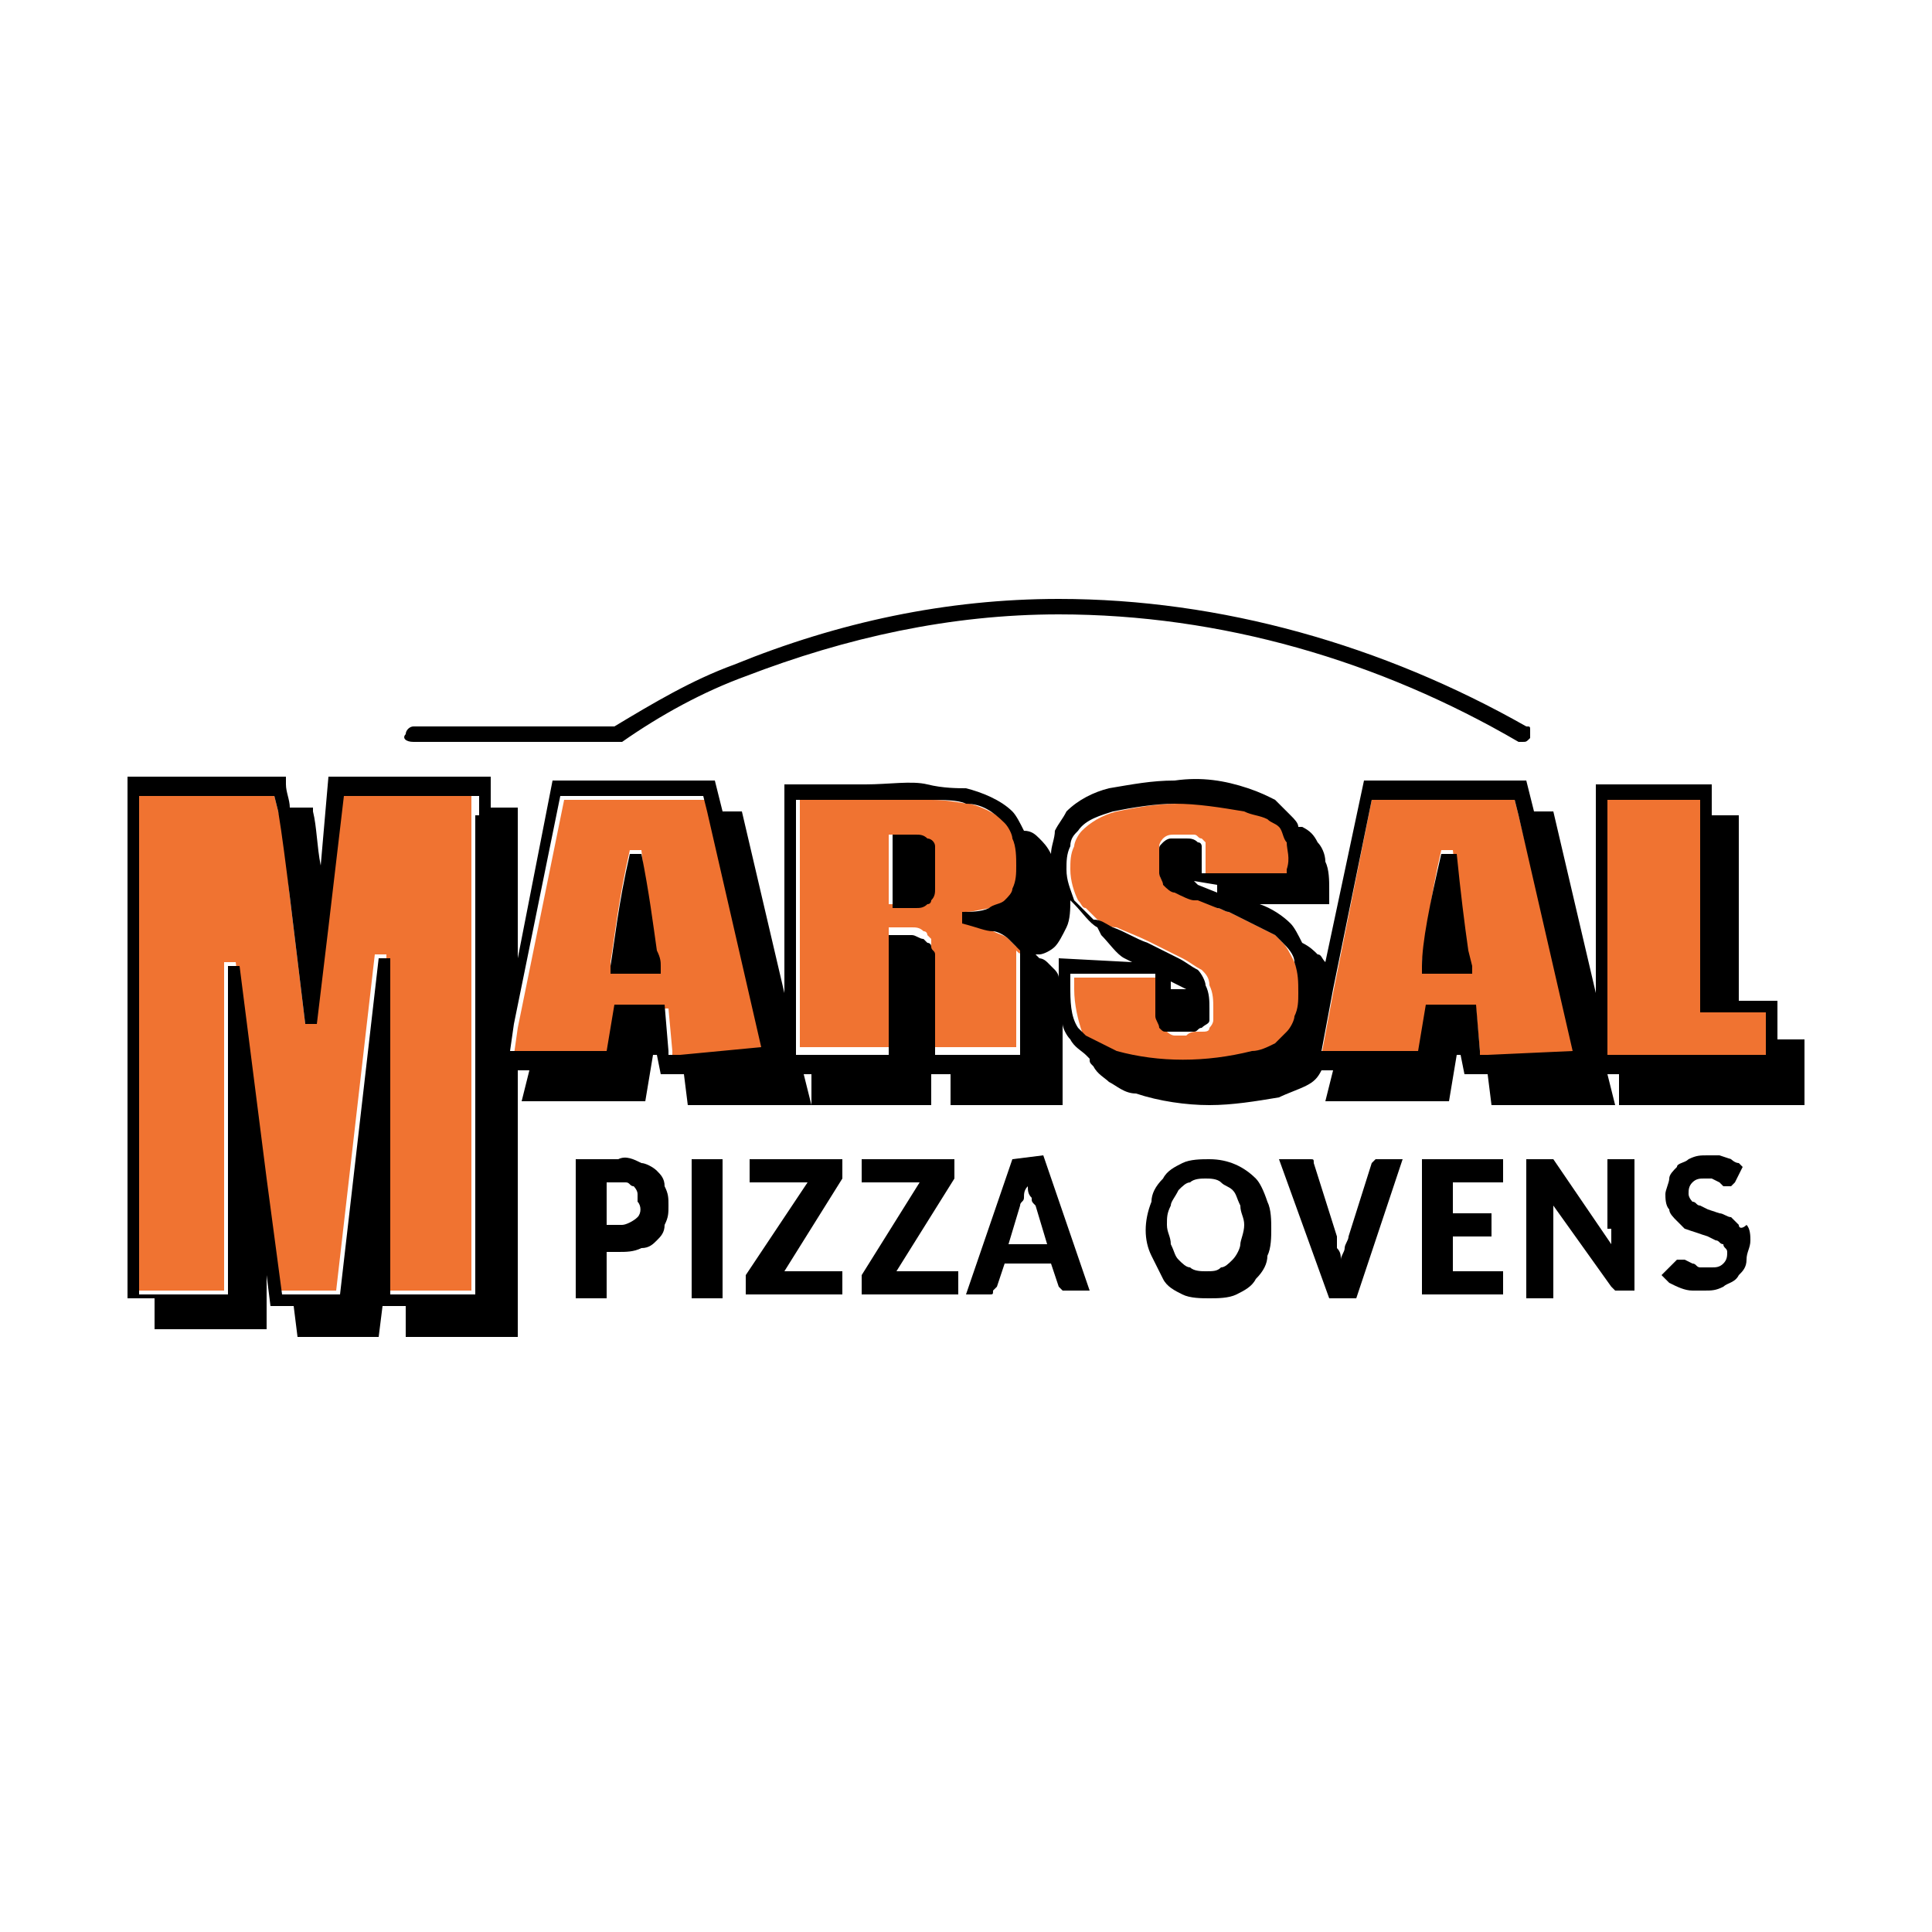
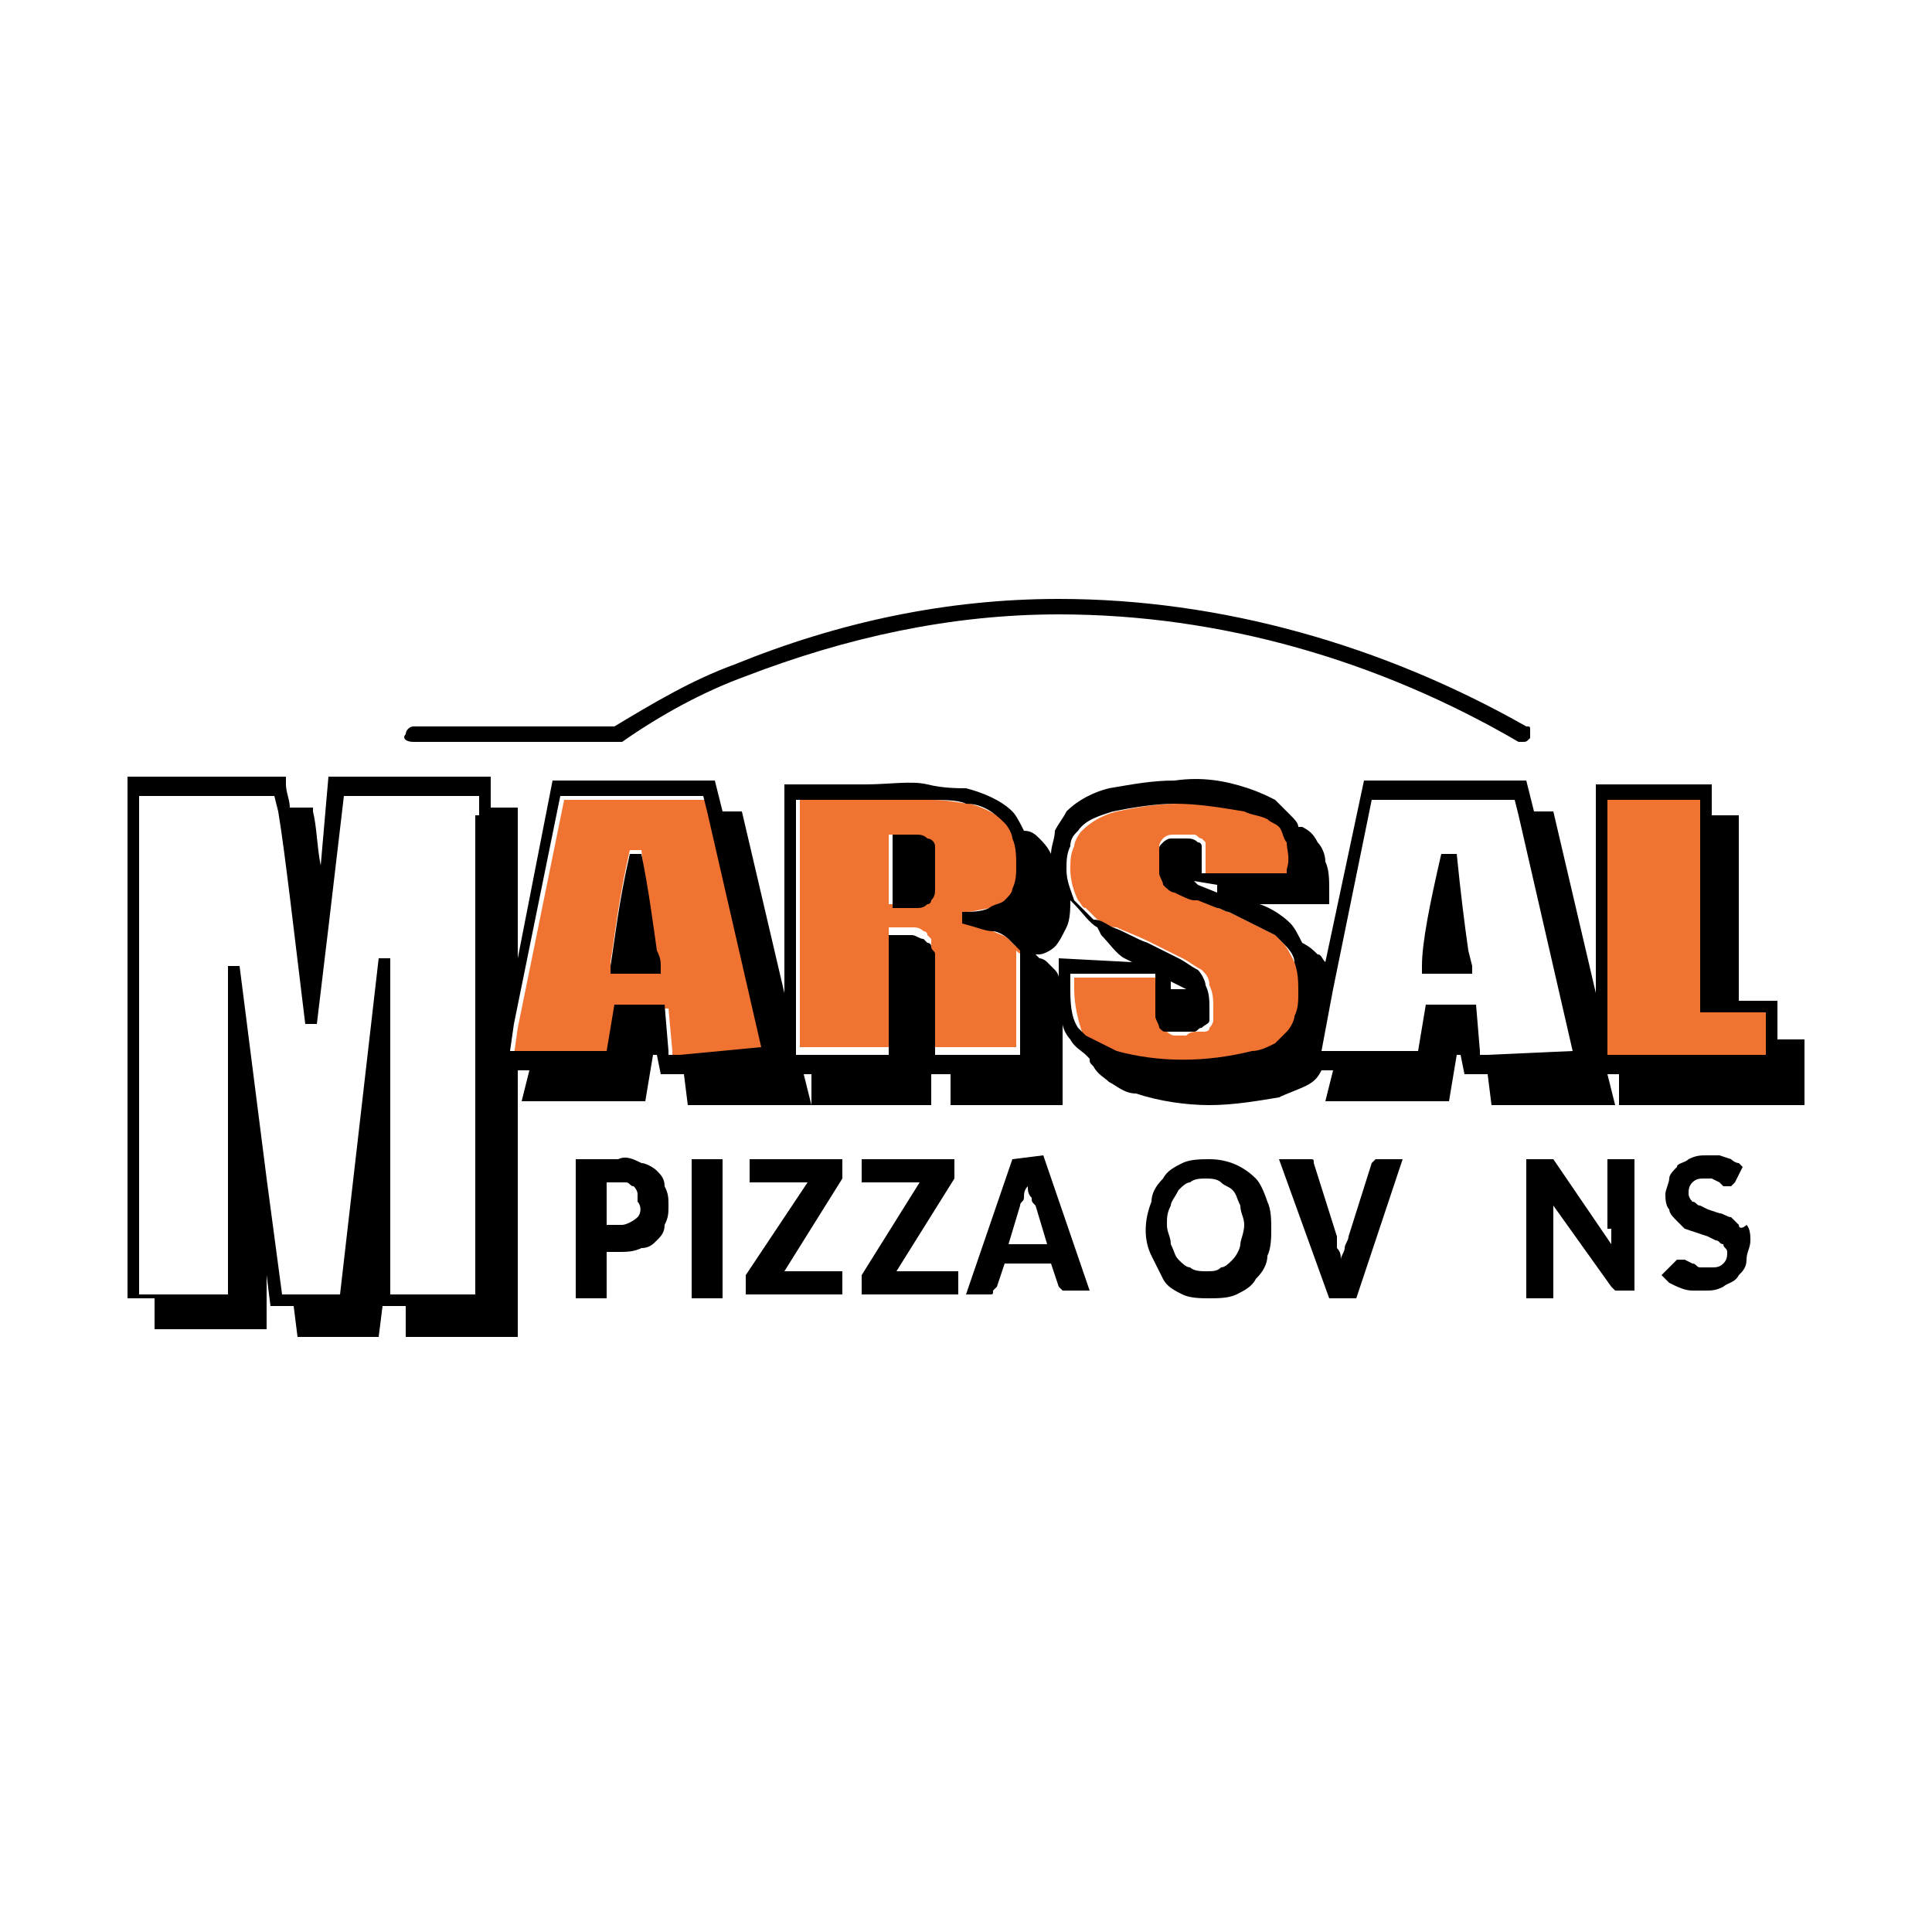
<svg xmlns="http://www.w3.org/2000/svg" xml:space="preserve" style="enable-background:new 0 0 50 50;" viewBox="0 0 50 50" y="0px" x="0px" id="Capa_1" version="1.1">
  <style type="text/css">
	.st0{fill:none;}
	.st1{fill:#F07331;}
</style>
  <g id="Capa_2_1_">
    <g id="Layer_1">
      <path d="M30.9,22.8l0.1,0.1l0.5,0.2v-0.3L30.9,22.8L30.9,22.8z" class="st0" />
      <path d="M30.7,25.6l-0.4-0.2v0.2H30.7z" class="st0" />
      <path d="M31,25.7L31,25.7V26c0,0,0-0.1,0-0.1C31,25.8,31,25.7,31,25.7z" class="st0" />
      <path d="M28.2,24.1l-0.1-0.2c-0.2-0.1-0.5-0.4-0.6-0.6l-0.1-0.1c0,0.2,0,0.5-0.1,0.7c0,0.2-0.1,0.4-0.3,0.5    c-0.1,0.1-0.2,0.2-0.4,0.2c0,0,0,0,0,0.1c0.1,0,0.2,0.1,0.2,0.1c0.1,0.1,0.2,0.2,0.2,0.2c0.1,0.1,0.1,0.1,0.1,0.2v-0.5H29    l-0.2-0.1C28.6,24.5,28.4,24.3,28.2,24.1z" class="st0" />
      <path d="M16.5,30.7c0-0.1-0.1-0.1-0.2-0.1c-0.1,0-0.2,0-0.2,0h-0.4v1.1H16c0.2,0,0.3,0,0.4-0.2    c0.1-0.1,0.1-0.3,0.1-0.4c0-0.1,0-0.1,0-0.2C16.6,30.8,16.5,30.8,16.5,30.7z" class="st0" />
      <path d="M26.7,31c0-0.1-0.1-0.2-0.1-0.3c0,0.1,0,0.2-0.1,0.3c0,0.1,0,0.1-0.1,0.2l-0.3,1H27l-0.3-1    C26.7,31.1,26.7,31,26.7,31z" class="st0" />
      <path d="M31.9,30.9c-0.1-0.1-0.2-0.2-0.3-0.2c-0.1-0.1-0.2-0.1-0.4-0.1c-0.1,0-0.3,0-0.4,0.1    c-0.1,0.1-0.2,0.1-0.3,0.2c-0.1,0.1-0.1,0.2-0.2,0.4c0,0.2-0.1,0.3-0.1,0.5c0,0.2,0,0.3,0.1,0.5c0,0.1,0.1,0.3,0.2,0.4    c0.1,0.1,0.2,0.2,0.3,0.2c0.1,0.1,0.3,0.1,0.4,0.1c0.1,0,0.3,0,0.4-0.1c0.1,0,0.2-0.1,0.3-0.2c0.1-0.1,0.1-0.2,0.2-0.4    c0-0.2,0.1-0.3,0.1-0.5c0-0.2,0-0.3-0.1-0.5C32.1,31.1,32,31,31.9,30.9z" class="st0" />
-       <path d="M8.8,20.6l-0.4,3.4l-0.3,2.5H7.9l-0.4-3.3l0,0c-0.1-0.8-0.1-1.6-0.3-2.2l-0.1-0.4H3.6v12.8h2.2v-8.5h0.3    l0.7,5.5l0.4,3h1.5l1-8.7h0.3v8.7h2.2V20.6H8.8z" class="st1" />
      <path d="M18.4,21.1l-0.1-0.4h-3.7l-1.2,5.9l-0.1,0.7h2.5l0.2-1.2h1.3l0.1,1.1v0.1h2.5L18.4,21.1z M16.9,25.1h-1.1    v-0.2c0.1-0.6,0.2-1.6,0.5-2.9h0.3c0.1,1,0.2,1.8,0.3,2.5c0,0.1,0.1,0.3,0.1,0.4v0.2L16.9,25.1z" class="st1" />
      <path d="M17.1,25c0-0.1,0-0.2-0.1-0.4c-0.1-0.7-0.2-1.5-0.4-2.5h-0.3c-0.3,1.3-0.4,2.3-0.5,2.9v0.2h1.3L17.1,25z" />
      <polygon points="20.6,27.3 20.6,27.3 20.6,27.3" class="st1" />
      <path d="M26.4,24.6c0-0.1-0.1-0.1-0.1-0.1c-0.1-0.1-0.1-0.1-0.2-0.2c-0.1-0.1-0.2-0.1-0.4-0.2    c-0.2-0.1-0.4-0.1-0.7-0.2v-0.3c0.2,0,0.5-0.1,0.7-0.1c0.1,0,0.3-0.1,0.4-0.2c0.1-0.1,0.1-0.2,0.2-0.3c0.1-0.2,0.1-0.4,0.1-0.6    c0-0.2,0-0.5-0.1-0.7c-0.1-0.2-0.1-0.3-0.2-0.4l0,0c-0.3-0.2-0.6-0.4-1-0.5c-0.2,0-0.5-0.1-1-0.1h-1.6h-1.8v6.4H23v-3.1h0.2h0.4    c0.1,0,0.2,0,0.3,0.1c0.1,0,0.1,0.1,0.1,0.1c0,0,0.1,0.1,0.1,0.1c0,0.1,0,0.1,0,0.2c0,0.2,0,0.3,0,0.5v2.1h2.2v-1.6    c0-0.3,0-0.6,0-0.9C26.4,24.7,26.4,24.7,26.4,24.6z M23.9,23.3c-0.1,0-0.2,0.1-0.3,0.1c-0.1,0-0.3,0-0.4,0H23v-1.8h0.2h0.4    c0.1,0,0.2,0,0.3,0.1c0.1,0.1,0.2,0.1,0.2,0.2c0,0.1,0.1,0.2,0.1,0.3v0.4c0,0.1,0,0.2,0,0.3c0,0.1-0.1,0.2-0.1,0.3l0,0    C24.1,23.3,24,23.3,23.9,23.3z" class="st1" />
      <path d="M26.6,24.6l0.1,0c0,0,0,0,0-0.1L26.6,24.6z" />
      <path d="M24.2,21.9c0-0.1-0.1-0.2-0.2-0.2c-0.1-0.1-0.2-0.1-0.3-0.1h-0.4h-0.2v1.9h0.2c0.1,0,0.3,0,0.4,0c0.1,0,0.2,0,0.3-0.1    c0.1,0,0.1-0.1,0.1-0.1l0,0c0.1-0.1,0.1-0.2,0.1-0.3c0-0.1,0-0.2,0-0.3v-0.5C24.2,22.1,24.2,22,24.2,21.9z" />
      <path d="M33.5,24.9c-0.1-0.2-0.2-0.4-0.3-0.5L33,24.2c-0.2-0.1-0.4-0.2-0.6-0.3c-0.2-0.1-0.4-0.2-0.6-0.3    c-0.1,0-0.2-0.1-0.3-0.1L31,23.2h-0.1c-0.2-0.1-0.4-0.1-0.5-0.2c-0.1-0.1-0.2-0.1-0.3-0.2l0,0c-0.1-0.1-0.1-0.2-0.1-0.3    c0-0.1,0-0.2,0-0.3c0-0.1,0-0.2,0-0.3c0-0.1,0.1-0.2,0.1-0.2c0.1-0.1,0.2-0.1,0.3-0.1c0.1,0,0.2,0,0.3,0c0.1,0,0.2,0,0.2,0    c0.1,0,0.1,0.1,0.2,0.1c0,0,0.1,0.1,0.1,0.1c0,0,0,0.1,0,0.1c0,0.1,0,0.2,0,0.3v0.4h2.2v-0.1c0-0.2,0-0.4,0-0.7    c0-0.1-0.1-0.3-0.2-0.4l0,0c-0.1-0.1-0.2-0.2-0.3-0.2c-0.2-0.1-0.4-0.2-0.6-0.2c-0.6-0.2-1.2-0.2-1.8-0.2c-0.6,0-1.1,0.1-1.6,0.2    c-0.4,0.1-0.7,0.3-0.9,0.5c-0.1,0.1-0.2,0.3-0.2,0.4c-0.1,0.2-0.1,0.4-0.1,0.6c0,0.3,0.1,0.6,0.2,0.8c0.1,0.1,0.1,0.2,0.2,0.2    c0.1,0.1,0.2,0.2,0.3,0.3c0.2,0.1,0.3,0.2,0.5,0.2c0.2,0.1,0.5,0.2,0.9,0.4l0.8,0.4c0.2,0.1,0.3,0.2,0.5,0.3l0,0    c0.1,0.1,0.2,0.2,0.2,0.4c0.1,0.2,0.1,0.4,0.1,0.6l0,0c0,0.1,0,0.2,0,0.3c0,0.1-0.1,0.2-0.1,0.2c0,0.1-0.1,0.1-0.2,0.1    c0,0,0,0-0.1,0c-0.1,0-0.2,0-0.3,0.1c-0.1,0-0.2,0-0.3,0c-0.1,0-0.2-0.1-0.2-0.1c-0.1-0.1-0.1-0.2-0.1-0.3c0-0.1,0-0.2,0-0.4v-0.7    h-2.3v0.3c0,0.4,0.1,0.8,0.2,1.1c0,0.1,0.1,0.1,0.2,0.2l0.2,0.1c0.2,0.1,0.4,0.2,0.6,0.3c1.2,0.3,2.4,0.3,3.5,0    c0.2-0.1,0.4-0.1,0.6-0.2c0.1-0.1,0.2-0.2,0.3-0.3c0.1-0.1,0.1-0.2,0.2-0.4c0-0.2,0.1-0.4,0.1-0.6C33.6,25.4,33.6,25.1,33.5,24.9z" class="st1" />
-       <path d="M39.3,21.1l-0.1-0.4h-3.7l-1,5l-0.3,1.6h2.5l0.2-1.2h1.3l0.1,1.1v0.1h2.5L39.3,21.1z M37.9,25.1h-1.1v-0.2    c0.1-0.6,0.2-1.6,0.5-2.9h0.3c0.1,1,0.2,1.8,0.3,2.5l0.1,0.4v0.2L37.9,25.1z" class="st1" />
      <path d="M38.1,25L38,24.6c-0.1-0.7-0.2-1.5-0.3-2.5h-0.4c-0.3,1.3-0.5,2.3-0.5,2.9v0.2h1.3L38.1,25z" />
      <polygon points="41.6,27.3 41.6,27.3 41.6,27.3" class="st1" />
      <polygon points="45,26.2 44,26.2 44,21.1 44,20.7 41.6,20.7 41.6,27.3 41.6,27.3 41.9,27.3 45.7,27.3 45.7,26.7     45.7,26.2" class="st1" />
      <path d="M46,26.7v-0.8h-1v-4.8h-0.7v-0.8h-3v5.4l-1.1-4.7h-0.5l-0.2-0.8h-4.2l-1,4.7c-0.1-0.1-0.1-0.2-0.2-0.2    c-0.1-0.1-0.2-0.2-0.4-0.3c-0.1-0.2-0.2-0.4-0.3-0.5c-0.2-0.2-0.5-0.4-0.8-0.5h1.8v-0.4c0-0.2,0-0.5-0.1-0.7    c0-0.2-0.1-0.4-0.2-0.5c-0.1-0.2-0.2-0.3-0.4-0.4h-0.1c0-0.1-0.1-0.2-0.2-0.3c-0.1-0.1-0.3-0.3-0.4-0.4c-0.2-0.1-0.4-0.2-0.7-0.3    c-0.6-0.2-1.2-0.3-1.9-0.2c-0.6,0-1.1,0.1-1.7,0.2c-0.4,0.1-0.8,0.3-1.1,0.6c-0.1,0.2-0.2,0.3-0.3,0.5c0,0.2-0.1,0.4-0.1,0.6    c-0.1-0.2-0.2-0.3-0.3-0.4c-0.1-0.1-0.2-0.2-0.4-0.2c-0.1-0.2-0.2-0.4-0.3-0.5c-0.3-0.3-0.8-0.5-1.2-0.6c-0.2,0-0.6,0-1-0.1    s-1,0-1.6,0h-2.1v5.4l-1.1-4.7h-0.5l-0.2-0.8h-4.2l-0.9,4.6v-3.9h-0.7v-0.8H8.5l-0.2,2.3c-0.1-0.5-0.1-1-0.2-1.4v-0.1H7.5    c0-0.2-0.1-0.4-0.1-0.6v-0.2H3.3v13.5H4v0.8h2.9v-1.4L7,33.8h0.6l0.1,0.8h2.1l0.1-0.8h0.6v0.8h2.9v-6.9h0.3l-0.2,0.8h3.2l0.2-1.2    H17l0.1,0.5h0.6l0.1,0.8h3.2l-0.2-0.8H21v0.8h3.1v-0.8h0.5v0.8h2.9v-2.1c0,0.1,0.1,0.3,0.2,0.4c0.1,0.2,0.3,0.3,0.4,0.4l0.1,0.1    c0,0.1,0,0.1,0.1,0.2c0.1,0.2,0.3,0.3,0.4,0.4c0.2,0.1,0.4,0.3,0.7,0.3c0.6,0.2,1.3,0.3,1.9,0.3c0.6,0,1.2-0.1,1.8-0.2    c0.2-0.1,0.5-0.2,0.7-0.3c0.2-0.1,0.3-0.2,0.4-0.4l0,0h0.3l-0.2,0.8h3.2l0.2-1.2h0.1l0.1,0.5h0.6l0.1,0.8h3.2l-0.2-0.8h0.3v0.8    h4.8v-1.7H46z M12.3,21.1v12.4h-2.2v-8.7H9.8l-1,8.7H7.3l-0.4-3l-0.7-5.5H5.9v8.5H3.6V20.6h3.5l0.1,0.4c0.1,0.6,0.2,1.4,0.3,2.2    l0,0l0.4,3.3h0.3l0.3-2.5l0.4-3.4h3.5V21.1z M17.6,27.3h-0.3v-0.1L17.2,26h-1.3l-0.2,1.2h-2.5l0.1-0.7l1.2-5.9h3.7l0.1,0.4    l1.4,6.1L17.6,27.3z M25.7,24.1c0.1,0,0.3,0.1,0.4,0.2c0.1,0.1,0.1,0.1,0.2,0.2c0,0,0.1,0.1,0.1,0.1c0,0,0,0.1,0,0.1    c0,0.3,0,0.6,0,0.9v1.7h-2.2v-2.1c0-0.2,0-0.3,0-0.5c0-0.1-0.1-0.1-0.1-0.2c0-0.1-0.1-0.1-0.1-0.1c0,0-0.1-0.1-0.1-0.1    c-0.1,0-0.2-0.1-0.3-0.1h-0.4H23v3.1h-2.4v-6.6h1.8H24c0.4,0,0.8,0,1,0.1c0.4,0,0.7,0.2,1,0.5l0,0c0.1,0.1,0.2,0.3,0.2,0.4    c0.1,0.2,0.1,0.5,0.1,0.7c0,0.2,0,0.4-0.1,0.6c0,0.1-0.1,0.2-0.2,0.3c-0.1,0.1-0.3,0.1-0.4,0.2c-0.2,0.1-0.5,0.1-0.7,0.1v0.3    C25.3,24,25.5,24.1,25.7,24.1z M27.4,24.8v0.5c0-0.1-0.1-0.2-0.1-0.2c-0.1-0.1-0.2-0.2-0.2-0.2c-0.1-0.1-0.2-0.1-0.2-0.1l-0.1-0.1    h0.1c0.1,0,0.3-0.1,0.4-0.2c0.1-0.1,0.2-0.3,0.3-0.5c0.1-0.2,0.1-0.5,0.1-0.7l0.1,0.1c0.2,0.2,0.4,0.5,0.6,0.6l0.1,0.2    c0.2,0.2,0.4,0.5,0.6,0.6l0.2,0.1L27.4,24.8z M33.5,26.3c0,0.1-0.1,0.3-0.2,0.4c-0.1,0.1-0.2,0.2-0.3,0.3    c-0.2,0.1-0.4,0.2-0.6,0.2c-1.2,0.3-2.4,0.3-3.5,0c-0.2-0.1-0.4-0.2-0.6-0.3l-0.2-0.1c-0.1-0.1-0.1-0.1-0.2-0.2    c-0.2-0.3-0.2-0.7-0.2-1.1v-0.3h2.2v0.7c0,0.1,0,0.2,0,0.4c0,0.1,0.1,0.2,0.1,0.3c0.1,0.1,0.1,0.1,0.2,0.1c0.1,0,0.2,0,0.3,0    c0.1,0,0.2,0,0.3,0c0,0,0,0,0.1,0c0.1,0,0.1-0.1,0.2-0.1c0.1-0.1,0.2-0.1,0.2-0.2c0-0.1,0-0.2,0-0.3l0,0c0-0.2,0-0.4-0.1-0.6    c0-0.1-0.1-0.3-0.2-0.4l0,0c-0.2-0.1-0.3-0.2-0.5-0.3l-0.8-0.4c-0.3-0.1-0.6-0.3-0.9-0.4c-0.2-0.1-0.3-0.2-0.5-0.2    c-0.1-0.1-0.2-0.2-0.3-0.3c-0.1-0.1-0.1-0.1-0.2-0.2c-0.1-0.3-0.2-0.5-0.2-0.8c0-0.2,0-0.4,0.1-0.6c0-0.2,0.1-0.3,0.2-0.4    c0.2-0.3,0.6-0.4,0.9-0.5c0.5-0.1,1.1-0.2,1.6-0.2c0.6,0,1.2,0.1,1.8,0.2c0.2,0.1,0.4,0.1,0.6,0.2c0.1,0.1,0.2,0.1,0.3,0.2l0,0    c0.1,0.1,0.1,0.3,0.2,0.4c0,0.2,0.1,0.4,0,0.7v0.1h-2.2v-0.3c0-0.1,0-0.2,0-0.3c0,0,0-0.1,0-0.1c0,0,0-0.1-0.1-0.1    c-0.1-0.1-0.2-0.1-0.3-0.1c-0.1,0-0.2,0-0.2,0c-0.1,0-0.2,0-0.2,0c-0.1,0-0.2,0.1-0.2,0.1c-0.1,0.1-0.1,0.1-0.1,0.2    c0,0.1,0,0.2,0,0.3c0,0.1,0,0.2,0,0.3c0,0.1,0.1,0.2,0.1,0.3l0,0c0.1,0.1,0.2,0.2,0.3,0.2c0.2,0.1,0.4,0.2,0.5,0.2H31l0.5,0.2    c0.1,0,0.2,0.1,0.3,0.1c0.2,0.1,0.4,0.2,0.6,0.3c0.2,0.1,0.4,0.2,0.6,0.3l0.2,0.2c0.1,0.1,0.3,0.3,0.3,0.5    c0.1,0.3,0.1,0.5,0.1,0.8C33.6,25.9,33.6,26.1,33.5,26.3z M30.3,25.6v-0.2l0.4,0.2H30.3z M31,26v-0.3l0,0c0,0,0,0.1,0,0.2    C31,25.9,31,25.9,31,26L31,26z M31.5,22.9v0.2l-0.5-0.2l-0.1-0.1l0,0L31.5,22.9L31.5,22.9z M38.5,27.3h-0.2v-0.1L38.2,26h-1.3    l-0.2,1.2h-2.5l0.3-1.6l1-4.9h3.7l0.1,0.4l1.4,6.1L38.5,27.3z M45.7,26.7v0.6h-4.1v-6.6H44v5.5h1.7L45.7,26.7z" />
      <path d="M10.7,19.2H16c0,0,0.1,0,0.1,0c1-0.7,2.1-1.3,3.2-1.7c2.6-1,5.3-1.6,8.1-1.6c4.2,0,8.3,1.2,11.9,3.3c0,0,0.1,0,0.1,0    c0.1,0,0.1,0,0.2-0.1c0-0.1,0-0.1,0-0.2c0-0.1,0-0.1-0.1-0.1c-3.7-2.1-7.9-3.3-12.1-3.3c-2.9,0-5.7,0.6-8.4,1.7    c-1.1,0.4-2.1,1-3.1,1.6h-5.2c-0.1,0-0.2,0.1-0.2,0.2c0,0,0,0,0,0C10.4,19.1,10.5,19.2,10.7,19.2C10.7,19.2,10.7,19.2,10.7,19.2z" />
      <path d="M17,30.3c-0.1-0.1-0.3-0.2-0.4-0.2C16.4,30,16.2,29.9,16,30h-1.1v3.6h0.8v-1.2H16c0.2,0,0.4,0,0.6-0.1    c0.2,0,0.3-0.1,0.4-0.2c0.1-0.1,0.2-0.2,0.2-0.4c0.1-0.2,0.1-0.3,0.1-0.5c0-0.2,0-0.3-0.1-0.5C17.2,30.5,17.1,30.4,17,30.3z     M16.5,31.5c-0.1,0.1-0.3,0.2-0.4,0.2h-0.4v-1.1H16c0.1,0,0.2,0,0.2,0c0.1,0,0.1,0.1,0.2,0.1c0,0,0.1,0.1,0.1,0.2    c0,0.1,0,0.1,0,0.2C16.6,31.2,16.6,31.4,16.5,31.5z" />
      <rect height="3.6" width="0.8" y="30" x="17.9" />
      <path d="M19.4,30.6h1.5L19.3,33c0,0,0,0.1,0,0.1c0,0,0,0.1,0,0.1v0.3h2.5v-0.6h-1.5l1.5-2.4c0,0,0-0.1,0-0.1c0,0,0-0.1,0-0.1v-0.3    h-2.4V30.6z" />
      <path d="M22.3,30.6h1.5L22.3,33c0,0,0,0.1,0,0.1c0,0,0,0.1,0,0.1v0.3h2.5v-0.6h-1.6l1.5-2.4c0,0,0-0.1,0-0.1c0,0,0-0.1,0-0.1v-0.3    h-2.4V30.6z" />
      <path d="M26.2,30L25,33.5h0.6c0.1,0,0.1,0,0.1-0.1c0,0,0.1-0.1,0.1-0.1l0.2-0.6h1.2l0.2,0.6c0,0,0.1,0.1,0.1,0.1c0,0,0.1,0,0.1,0    h0.6L27,29.9L26.2,30z M26.1,32.2l0.3-1c0-0.1,0.1-0.1,0.1-0.2c0-0.1,0-0.2,0.1-0.3c0,0.1,0,0.2,0.1,0.3c0,0.1,0,0.1,0.1,0.2    l0.3,1L26.1,32.2z" />
      <path d="M32.5,30.5c-0.3-0.3-0.7-0.5-1.2-0.5c-0.2,0-0.5,0-0.7,0.1c-0.2,0.1-0.4,0.2-0.5,0.4c-0.2,0.2-0.3,0.4-0.3,0.6    c-0.2,0.5-0.2,1,0,1.4c0.1,0.2,0.2,0.4,0.3,0.6c0.1,0.2,0.3,0.3,0.5,0.4c0.2,0.1,0.5,0.1,0.7,0.1c0.2,0,0.5,0,0.7-0.1    c0.2-0.1,0.4-0.2,0.5-0.4c0.2-0.2,0.3-0.4,0.3-0.6c0.1-0.2,0.1-0.5,0.1-0.7c0-0.2,0-0.5-0.1-0.7C32.7,30.8,32.6,30.6,32.5,30.5z     M32.1,32.2c0,0.1-0.1,0.3-0.2,0.4c-0.1,0.1-0.2,0.2-0.3,0.2c-0.1,0.1-0.2,0.1-0.4,0.1c-0.1,0-0.3,0-0.4-0.1    c-0.1,0-0.2-0.1-0.3-0.2c-0.1-0.1-0.1-0.2-0.2-0.4c0-0.2-0.1-0.3-0.1-0.5c0-0.2,0-0.3,0.1-0.5c0-0.1,0.1-0.2,0.2-0.4    c0.1-0.1,0.2-0.2,0.3-0.2c0.1-0.1,0.3-0.1,0.4-0.1c0.1,0,0.3,0,0.4,0.1c0.1,0.1,0.2,0.1,0.3,0.2c0.1,0.1,0.1,0.2,0.2,0.4    c0,0.2,0.1,0.3,0.1,0.5C32.2,31.9,32.1,32.1,32.1,32.2L32.1,32.2z" />
      <path d="M35.6,30c0,0-0.1,0.1-0.1,0.1L34.9,32c0,0.1-0.1,0.2-0.1,0.3c0,0.1-0.1,0.2-0.1,0.3c0-0.1,0-0.2-0.1-0.3L34.6,32l-0.6-1.9    c0-0.1,0-0.1-0.1-0.1c-0.1,0-0.1,0-0.2,0h-0.6l1.3,3.6h0.7l1.2-3.6h-0.6C35.7,30,35.6,30,35.6,30z" />
-       <polygon points="36.8,33.5 38.9,33.5 38.9,32.9 37.6,32.9 37.6,32 38.6,32 38.6,31.4 37.6,31.4 37.6,30.6 38.9,30.6 38.9,30     36.8,30" />
      <path d="M41.7,31.8c0,0,0,0.1,0,0.2c0,0.1,0,0.1,0,0.2l-1.5-2.2L40.1,30c0,0,0,0,0,0H40h-0.5v3.6h0.7v-2c0,0,0-0.1,0-0.2    c0-0.1,0-0.1,0-0.2l1.5,2.1c0,0,0.1,0.1,0.1,0.1c0,0,0.1,0,0.1,0h0.4V30h-0.7V31.8z" />
      <path d="M45,31.7c-0.1-0.1-0.1-0.1-0.2-0.2c-0.1,0-0.2-0.1-0.3-0.1l-0.3-0.1L44,31.2c-0.1,0-0.1-0.1-0.2-0.1c0,0-0.1-0.1-0.1-0.2    c0-0.1,0-0.2,0.1-0.3c0.1-0.1,0.2-0.1,0.3-0.1c0.1,0,0.1,0,0.2,0l0.2,0.1l0.1,0.1c0,0,0.1,0,0.1,0c0,0,0.1,0,0.1,0l0.1-0.1    l0.2-0.4L45,30.1c-0.1,0-0.2-0.1-0.2-0.1l-0.3-0.1h-0.3c-0.2,0-0.3,0-0.5,0.1c-0.1,0.1-0.3,0.1-0.3,0.2c-0.1,0.1-0.2,0.2-0.2,0.3    c0,0.1-0.1,0.3-0.1,0.4c0,0.1,0,0.3,0.1,0.4c0,0.1,0.1,0.2,0.2,0.3c0.1,0.1,0.1,0.1,0.2,0.2l0.3,0.1l0.3,0.1l0.2,0.1    c0.1,0,0.1,0.1,0.2,0.1c0,0.1,0.1,0.1,0.1,0.2c0,0.1,0,0.2-0.1,0.3c-0.1,0.1-0.2,0.1-0.3,0.1c-0.1,0-0.2,0-0.3,0    c-0.1,0-0.1-0.1-0.2-0.1l-0.2-0.1c0,0-0.1,0-0.1,0c0,0-0.1,0-0.1,0c0,0,0,0-0.1,0.1L43,33c0.1,0.1,0.1,0.1,0.2,0.2    c0.2,0.1,0.4,0.2,0.6,0.2c0.1,0,0.2,0,0.3,0c0.2,0,0.3,0,0.5-0.1c0.1-0.1,0.3-0.1,0.4-0.3c0.1-0.1,0.2-0.2,0.2-0.4    c0-0.2,0.1-0.3,0.1-0.5c0-0.1,0-0.3-0.1-0.4C45.1,31.8,45,31.8,45,31.7z" />
    </g>
  </g>
</svg>